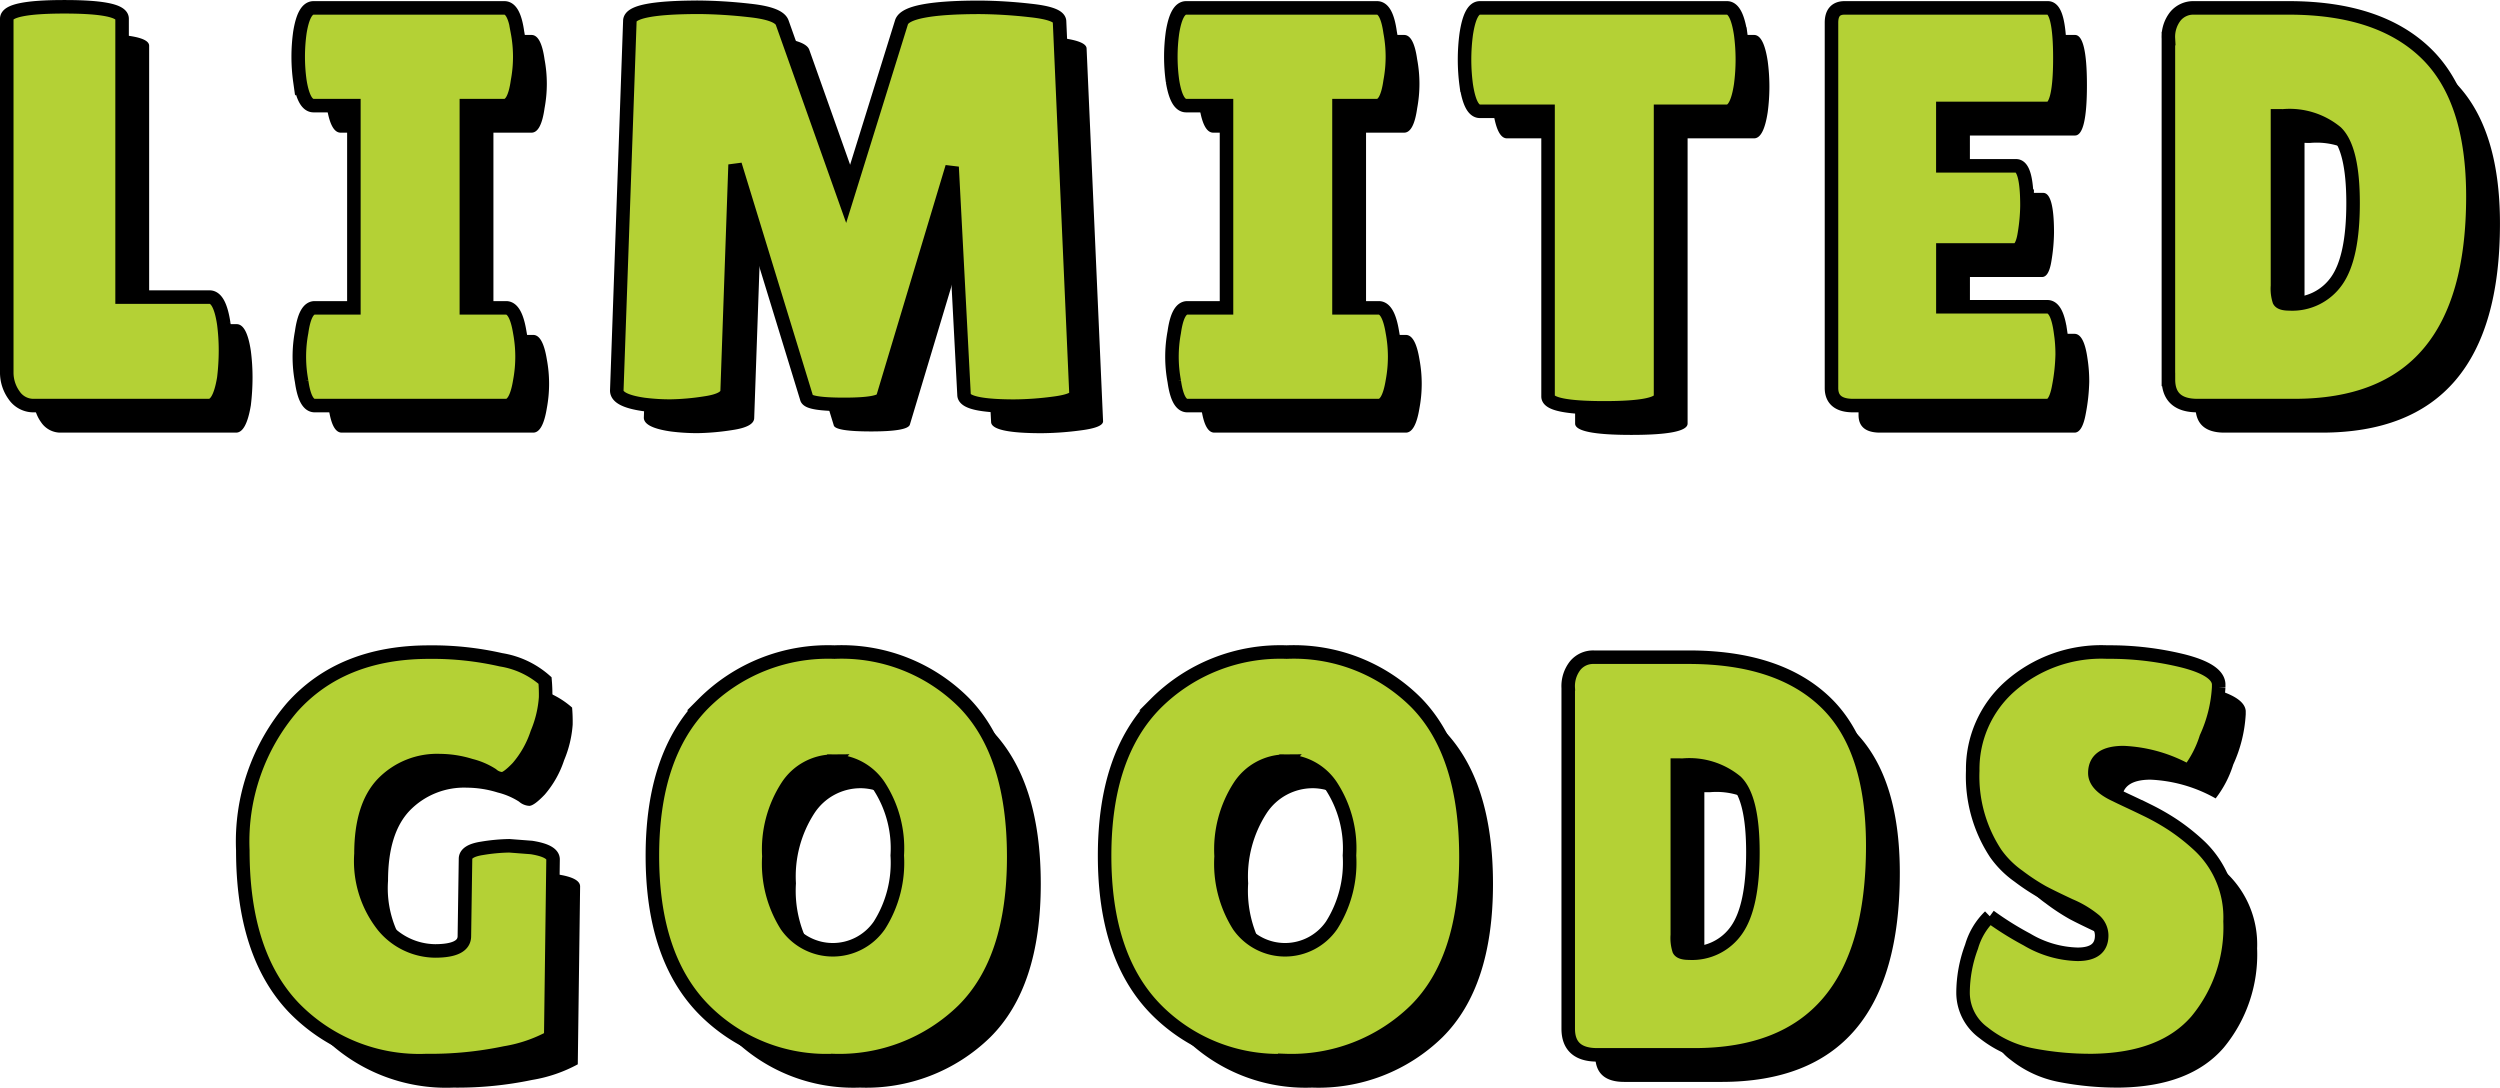
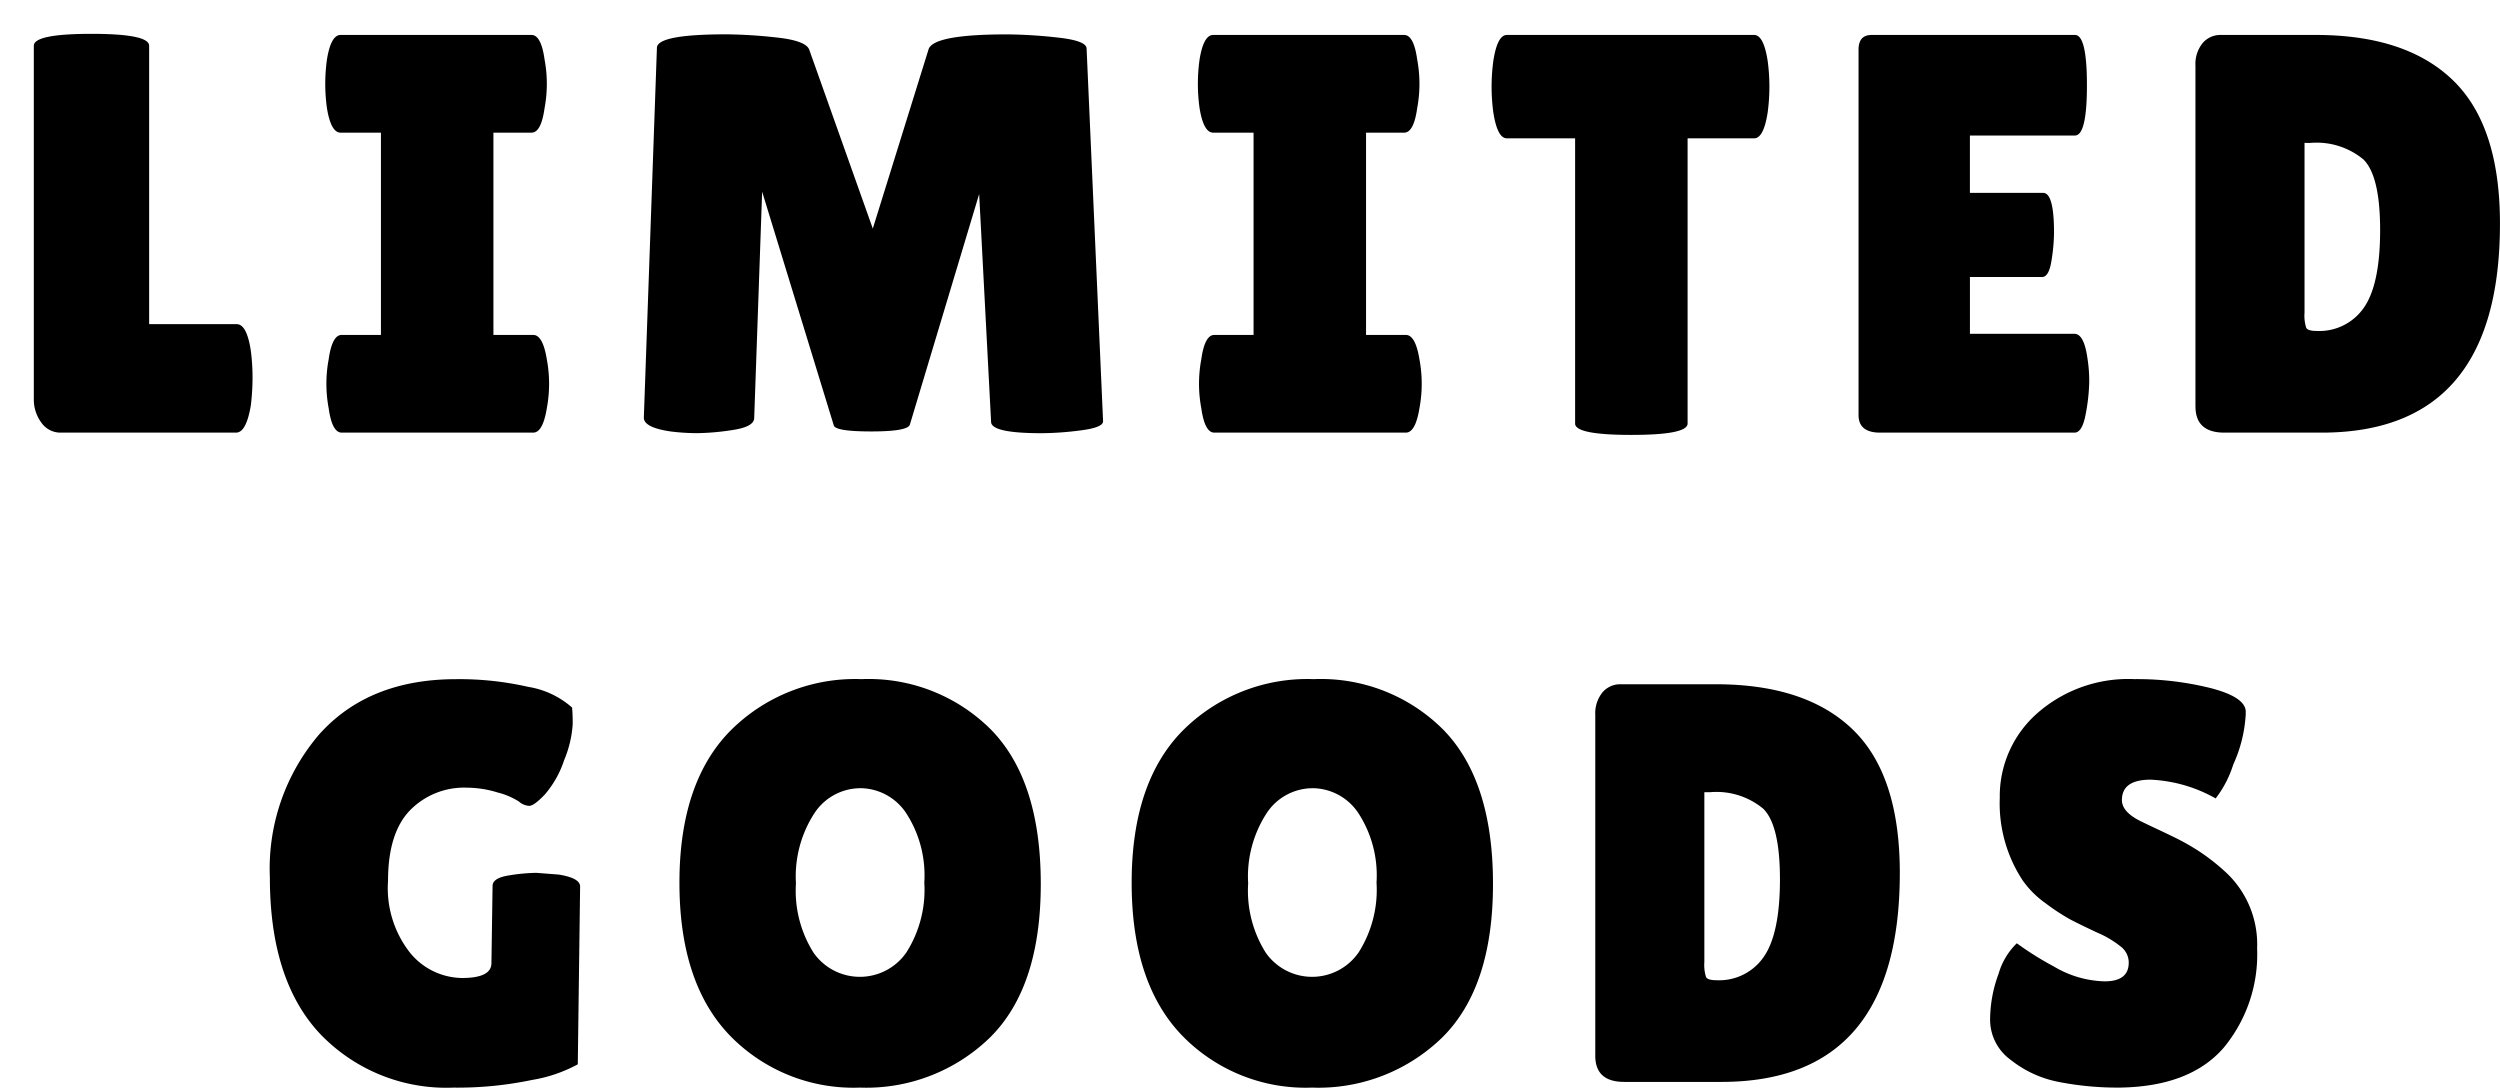
<svg xmlns="http://www.w3.org/2000/svg" width="184.822" height="80.404" viewBox="0 0 184.822 80.404">
  <g id="limited-goods" transform="translate(0.5 0.5)">
    <path id="パス_4439" data-name="パス 4439" d="M74.049,36.522V10.4q0-.882,4.263-.882t4.263.882v20.58h6.468q.756,0,1.05,1.974a15.248,15.248,0,0,1,.126,1.974,17.267,17.267,0,0,1-.126,2.058Q89.757,39,89,39H76.065a1.722,1.722,0,0,1-1.47-.756A2.867,2.867,0,0,1,74.049,36.522Zm25.662-4.746V16.824H96.729q-.714,0-1.008-1.806a13.005,13.005,0,0,1,0-3.612Q96.015,9.6,96.729,9.6h14.112q.714,0,.966,1.806a9.791,9.791,0,0,1,0,3.612q-.252,1.806-.966,1.806h-2.814V31.776h2.94q.714,0,1.008,1.806a9.791,9.791,0,0,1,0,3.612Q111.681,39,110.967,39H96.813q-.714,0-.966-1.806a9.791,9.791,0,0,1,0-3.612q.252-1.806.966-1.806Zm48.846,7.266q-3.738,0-3.738-.84l-.882-16.842-5.124,17.052q-.168.5-2.856.5t-2.772-.462l-5.292-17.262-.588,16.758q-.042.63-1.6.861a18.165,18.165,0,0,1-2.583.231,15.415,15.415,0,0,1-2-.126q-2.016-.294-1.974-1.05l.966-27.3q0-1.008,5.124-1.008a36.064,36.064,0,0,1,3.7.231q2.184.231,2.436.9l4.7,13.23L140.2,10.65q.378-1.092,5.8-1.092a35.746,35.746,0,0,1,3.717.231q2.163.231,2.163.819l1.218,27.552q0,.462-1.638.672A23.094,23.094,0,0,1,148.557,39.042Zm15.666-7.266V16.824h-2.982q-.714,0-1.008-1.806a13.005,13.005,0,0,1,0-3.612q.294-1.806,1.008-1.806h14.112q.714,0,.966,1.806a9.791,9.791,0,0,1,0,3.612q-.252,1.806-.966,1.806h-2.814V31.776h2.94q.714,0,1.008,1.806a9.791,9.791,0,0,1,0,3.612Q176.193,39,175.479,39H161.325q-.714,0-.966-1.806a9.791,9.791,0,0,1,0-3.612q.252-1.806.966-1.806Zm32.088,6.552q0,.84-4.158.84t-4.158-.84V17.244h-5.04q-.714,0-1.008-1.932a14.237,14.237,0,0,1,0-3.78q.294-1.932,1.008-1.932h18.27q.714,0,1.008,1.932a14.237,14.237,0,0,1,0,3.78q-.294,1.932-1.008,1.932h-4.914ZM222.6,21.276q.8,0,.8,2.94a13.578,13.578,0,0,1-.189,2.079q-.189,1.2-.693,1.2h-5.334v4.2h7.728q.714,0,.966,1.848a10.912,10.912,0,0,1,.126,1.7,13.989,13.989,0,0,1-.252,2.331Q225.5,39,224.913,39H210.549q-1.6,0-1.6-1.3V10.692q0-1.092.966-1.092h15.036q.882,0,.882,3.717t-.882,3.717h-7.77v4.242Zm11.256,15.792v-25.2a2.456,2.456,0,0,1,.525-1.659,1.717,1.717,0,0,1,1.365-.609h7.014q6.678,0,10.143,3.36t3.465,10.584Q256.371,39,243.183,39H236Q233.859,39,233.859,37.068Zm8.064-19.488V30.138a2.938,2.938,0,0,0,.126,1.113q.126.231.756.231a4,4,0,0,0,3.507-1.722q1.2-1.722,1.2-5.733T246.27,18.8a5.43,5.43,0,0,0-3.927-1.218ZM107.88,78.222l.084-5.712q0-.588,1.218-.777a13.621,13.621,0,0,1,2.016-.189l1.638.126q1.6.252,1.6.882L114.264,85.7a10.717,10.717,0,0,1-3.381,1.155,26.86,26.86,0,0,1-5.817.567,12.909,12.909,0,0,1-9.828-3.948Q91.5,79.524,91.5,71.88A15.251,15.251,0,0,1,95.154,61.3q3.654-4.074,10.122-4.074a22.9,22.9,0,0,1,5.313.567,6.454,6.454,0,0,1,3.255,1.533,12.216,12.216,0,0,1,.042,1.26,8.27,8.27,0,0,1-.63,2.625,7.45,7.45,0,0,1-1.428,2.541q-.8.84-1.155.84a1.245,1.245,0,0,1-.756-.315,5.291,5.291,0,0,0-1.575-.672,7.8,7.8,0,0,0-2.268-.357,5.594,5.594,0,0,0-4.221,1.68q-1.617,1.68-1.617,5.208a7.715,7.715,0,0,0,1.659,5.355,5.036,5.036,0,0,0,3.822,1.827Q107.88,79.314,107.88,78.222Zm27.216,9.2a12.725,12.725,0,0,1-9.6-3.864q-3.717-3.864-3.717-11.277t3.759-11.235a13.014,13.014,0,0,1,9.7-3.822,12.78,12.78,0,0,1,9.6,3.759q3.654,3.759,3.654,11.382T144.756,83.7A13.112,13.112,0,0,1,135.1,87.42Zm.042-22.134a4.075,4.075,0,0,0-3.381,1.848,8.592,8.592,0,0,0-1.365,5.187,8.6,8.6,0,0,0,1.3,5.124,4.181,4.181,0,0,0,6.867-.021,8.638,8.638,0,0,0,1.323-5.166,8.438,8.438,0,0,0-1.365-5.166A4.1,4.1,0,0,0,135.138,65.286Zm33.39,22.134a12.725,12.725,0,0,1-9.6-3.864q-3.717-3.864-3.717-11.277t3.759-11.235a13.014,13.014,0,0,1,9.7-3.822,12.78,12.78,0,0,1,9.6,3.759q3.654,3.759,3.654,11.382T178.188,83.7A13.112,13.112,0,0,1,168.528,87.42Zm.042-22.134a4.075,4.075,0,0,0-3.381,1.848,8.592,8.592,0,0,0-1.365,5.187,8.6,8.6,0,0,0,1.3,5.124,4.181,4.181,0,0,0,6.867-.021,8.638,8.638,0,0,0,1.323-5.166,8.438,8.438,0,0,0-1.365-5.166A4.1,4.1,0,0,0,168.57,65.286Zm20.916,19.782v-25.2a2.456,2.456,0,0,1,.525-1.659,1.717,1.717,0,0,1,1.365-.609h7.014q6.678,0,10.143,3.36T212,71.544Q212,87,198.81,87h-7.182Q189.486,87,189.486,85.068ZM197.55,65.58V78.138a2.938,2.938,0,0,0,.126,1.113q.126.231.756.231a4,4,0,0,0,3.507-1.722q1.2-1.722,1.2-5.733T201.9,66.8a5.43,5.43,0,0,0-3.927-1.218Zm23.1,11.172a22.99,22.99,0,0,0,2.751,1.722,7.673,7.673,0,0,0,3.738,1.092q1.785,0,1.785-1.386a1.5,1.5,0,0,0-.5-1.113,7.352,7.352,0,0,0-1.848-1.113q-1.344-.63-2.016-.987a15.635,15.635,0,0,1-1.785-1.176,6.979,6.979,0,0,1-1.7-1.7A10.358,10.358,0,0,1,219.39,66a8.161,8.161,0,0,1,2.751-6.237,10.2,10.2,0,0,1,7.2-2.541,22.649,22.649,0,0,1,5.586.651q2.562.651,2.646,1.7v.252a10.265,10.265,0,0,1-.924,3.717,7.976,7.976,0,0,1-1.3,2.5,10.718,10.718,0,0,0-4.809-1.386q-2.121,0-2.121,1.512,0,.924,1.554,1.638.336.168.966.462t1.449.693a17.193,17.193,0,0,1,1.764,1.008,15.249,15.249,0,0,1,2.037,1.617,7.266,7.266,0,0,1,2.226,5.544,10.812,10.812,0,0,1-2.478,7.35q-2.478,2.856-7.644,2.94a22.643,22.643,0,0,1-4.557-.42,8.2,8.2,0,0,1-3.549-1.638,3.662,3.662,0,0,1-1.512-2.94,9.792,9.792,0,0,1,.63-3.423A5.074,5.074,0,0,1,220.65,76.752Z" transform="translate(-72.049 -7.516)" />
-     <path id="パス_4438" data-name="パス 4438" d="M74.049,36.522V10.4q0-.882,4.263-.882t4.263.882v20.58h6.468q.756,0,1.05,1.974a15.248,15.248,0,0,1,.126,1.974,17.267,17.267,0,0,1-.126,2.058Q89.757,39,89,39H76.065a1.722,1.722,0,0,1-1.47-.756A2.867,2.867,0,0,1,74.049,36.522Zm25.662-4.746V16.824H96.729q-.714,0-1.008-1.806a13.005,13.005,0,0,1,0-3.612Q96.015,9.6,96.729,9.6h14.112q.714,0,.966,1.806a9.791,9.791,0,0,1,0,3.612q-.252,1.806-.966,1.806h-2.814V31.776h2.94q.714,0,1.008,1.806a9.791,9.791,0,0,1,0,3.612Q111.681,39,110.967,39H96.813q-.714,0-.966-1.806a9.791,9.791,0,0,1,0-3.612q.252-1.806.966-1.806Zm48.846,7.266q-3.738,0-3.738-.84l-.882-16.842-5.124,17.052q-.168.5-2.856.5t-2.772-.462l-5.292-17.262-.588,16.758q-.042.63-1.6.861a18.165,18.165,0,0,1-2.583.231,15.415,15.415,0,0,1-2-.126q-2.016-.294-1.974-1.05l.966-27.3q0-1.008,5.124-1.008a36.064,36.064,0,0,1,3.7.231q2.184.231,2.436.9l4.7,13.23L140.2,10.65q.378-1.092,5.8-1.092a35.746,35.746,0,0,1,3.717.231q2.163.231,2.163.819l1.218,27.552q0,.462-1.638.672A23.094,23.094,0,0,1,148.557,39.042Zm15.666-7.266V16.824h-2.982q-.714,0-1.008-1.806a13.005,13.005,0,0,1,0-3.612q.294-1.806,1.008-1.806h14.112q.714,0,.966,1.806a9.791,9.791,0,0,1,0,3.612q-.252,1.806-.966,1.806h-2.814V31.776h2.94q.714,0,1.008,1.806a9.791,9.791,0,0,1,0,3.612Q176.193,39,175.479,39H161.325q-.714,0-.966-1.806a9.791,9.791,0,0,1,0-3.612q.252-1.806.966-1.806Zm32.088,6.552q0,.84-4.158.84t-4.158-.84V17.244h-5.04q-.714,0-1.008-1.932a14.237,14.237,0,0,1,0-3.78q.294-1.932,1.008-1.932h18.27q.714,0,1.008,1.932a14.237,14.237,0,0,1,0,3.78q-.294,1.932-1.008,1.932h-4.914ZM222.6,21.276q.8,0,.8,2.94a13.578,13.578,0,0,1-.189,2.079q-.189,1.2-.693,1.2h-5.334v4.2h7.728q.714,0,.966,1.848a10.912,10.912,0,0,1,.126,1.7,13.989,13.989,0,0,1-.252,2.331Q225.5,39,224.913,39H210.549q-1.6,0-1.6-1.3V10.692q0-1.092.966-1.092h15.036q.882,0,.882,3.717t-.882,3.717h-7.77v4.242Zm11.256,15.792v-25.2a2.456,2.456,0,0,1,.525-1.659,1.717,1.717,0,0,1,1.365-.609h7.014q6.678,0,10.143,3.36t3.465,10.584Q256.371,39,243.183,39H236Q233.859,39,233.859,37.068Zm8.064-19.488V30.138a2.938,2.938,0,0,0,.126,1.113q.126.231.756.231a4,4,0,0,0,3.507-1.722q1.2-1.722,1.2-5.733T246.27,18.8a5.43,5.43,0,0,0-3.927-1.218ZM107.88,78.222l.084-5.712q0-.588,1.218-.777a13.621,13.621,0,0,1,2.016-.189l1.638.126q1.6.252,1.6.882L114.264,85.7a10.717,10.717,0,0,1-3.381,1.155,26.86,26.86,0,0,1-5.817.567,12.909,12.909,0,0,1-9.828-3.948Q91.5,79.524,91.5,71.88A15.251,15.251,0,0,1,95.154,61.3q3.654-4.074,10.122-4.074a22.9,22.9,0,0,1,5.313.567,6.454,6.454,0,0,1,3.255,1.533,12.216,12.216,0,0,1,.042,1.26,8.27,8.27,0,0,1-.63,2.625,7.45,7.45,0,0,1-1.428,2.541q-.8.84-1.155.84a1.245,1.245,0,0,1-.756-.315,5.291,5.291,0,0,0-1.575-.672,7.8,7.8,0,0,0-2.268-.357,5.594,5.594,0,0,0-4.221,1.68q-1.617,1.68-1.617,5.208a7.715,7.715,0,0,0,1.659,5.355,5.036,5.036,0,0,0,3.822,1.827Q107.88,79.314,107.88,78.222Zm27.216,9.2a12.725,12.725,0,0,1-9.6-3.864q-3.717-3.864-3.717-11.277t3.759-11.235a13.014,13.014,0,0,1,9.7-3.822,12.78,12.78,0,0,1,9.6,3.759q3.654,3.759,3.654,11.382T144.756,83.7A13.112,13.112,0,0,1,135.1,87.42Zm.042-22.134a4.075,4.075,0,0,0-3.381,1.848,8.592,8.592,0,0,0-1.365,5.187,8.6,8.6,0,0,0,1.3,5.124,4.181,4.181,0,0,0,6.867-.021,8.638,8.638,0,0,0,1.323-5.166,8.438,8.438,0,0,0-1.365-5.166A4.1,4.1,0,0,0,135.138,65.286Zm33.39,22.134a12.725,12.725,0,0,1-9.6-3.864q-3.717-3.864-3.717-11.277t3.759-11.235a13.014,13.014,0,0,1,9.7-3.822,12.78,12.78,0,0,1,9.6,3.759q3.654,3.759,3.654,11.382T178.188,83.7A13.112,13.112,0,0,1,168.528,87.42Zm.042-22.134a4.075,4.075,0,0,0-3.381,1.848,8.592,8.592,0,0,0-1.365,5.187,8.6,8.6,0,0,0,1.3,5.124,4.181,4.181,0,0,0,6.867-.021,8.638,8.638,0,0,0,1.323-5.166,8.438,8.438,0,0,0-1.365-5.166A4.1,4.1,0,0,0,168.57,65.286Zm20.916,19.782v-25.2a2.456,2.456,0,0,1,.525-1.659,1.717,1.717,0,0,1,1.365-.609h7.014q6.678,0,10.143,3.36T212,71.544Q212,87,198.81,87h-7.182Q189.486,87,189.486,85.068ZM197.55,65.58V78.138a2.938,2.938,0,0,0,.126,1.113q.126.231.756.231a4,4,0,0,0,3.507-1.722q1.2-1.722,1.2-5.733T201.9,66.8a5.43,5.43,0,0,0-3.927-1.218Zm23.1,11.172a22.99,22.99,0,0,0,2.751,1.722,7.673,7.673,0,0,0,3.738,1.092q1.785,0,1.785-1.386a1.5,1.5,0,0,0-.5-1.113,7.352,7.352,0,0,0-1.848-1.113q-1.344-.63-2.016-.987a15.635,15.635,0,0,1-1.785-1.176,6.979,6.979,0,0,1-1.7-1.7A10.358,10.358,0,0,1,219.39,66a8.161,8.161,0,0,1,2.751-6.237,10.2,10.2,0,0,1,7.2-2.541,22.649,22.649,0,0,1,5.586.651q2.562.651,2.646,1.7v.252a10.265,10.265,0,0,1-.924,3.717,7.976,7.976,0,0,1-1.3,2.5,10.718,10.718,0,0,0-4.809-1.386q-2.121,0-2.121,1.512,0,.924,1.554,1.638.336.168.966.462t1.449.693a17.193,17.193,0,0,1,1.764,1.008,15.249,15.249,0,0,1,2.037,1.617,7.266,7.266,0,0,1,2.226,5.544,10.812,10.812,0,0,1-2.478,7.35q-2.478,2.856-7.644,2.94a22.643,22.643,0,0,1-4.557-.42,8.2,8.2,0,0,1-3.549-1.638,3.662,3.662,0,0,1-1.512-2.94,9.792,9.792,0,0,1,.63-3.423A5.074,5.074,0,0,1,220.65,76.752Z" transform="translate(-74.049 -9.516)" fill="#b4d135" stroke="#000" stroke-linecap="round" stroke-width="1" />
  </g>
</svg>